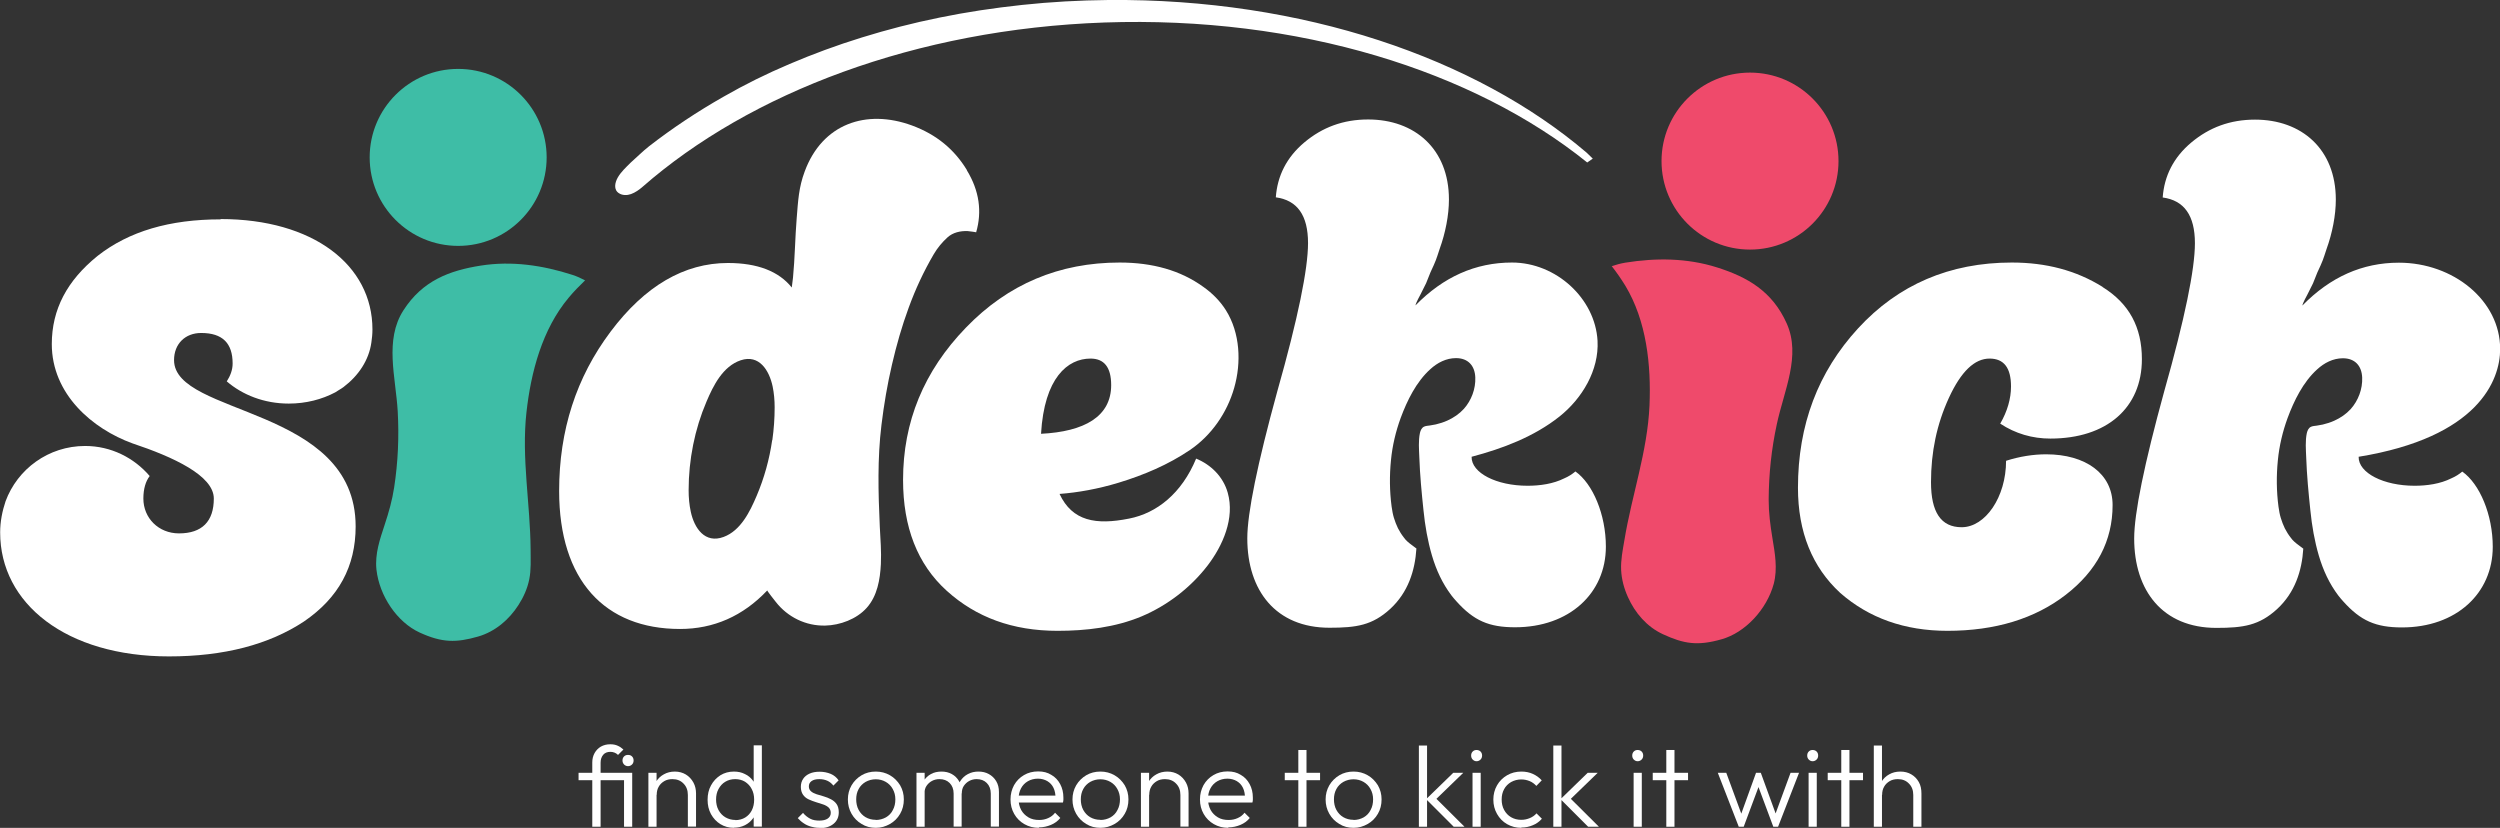
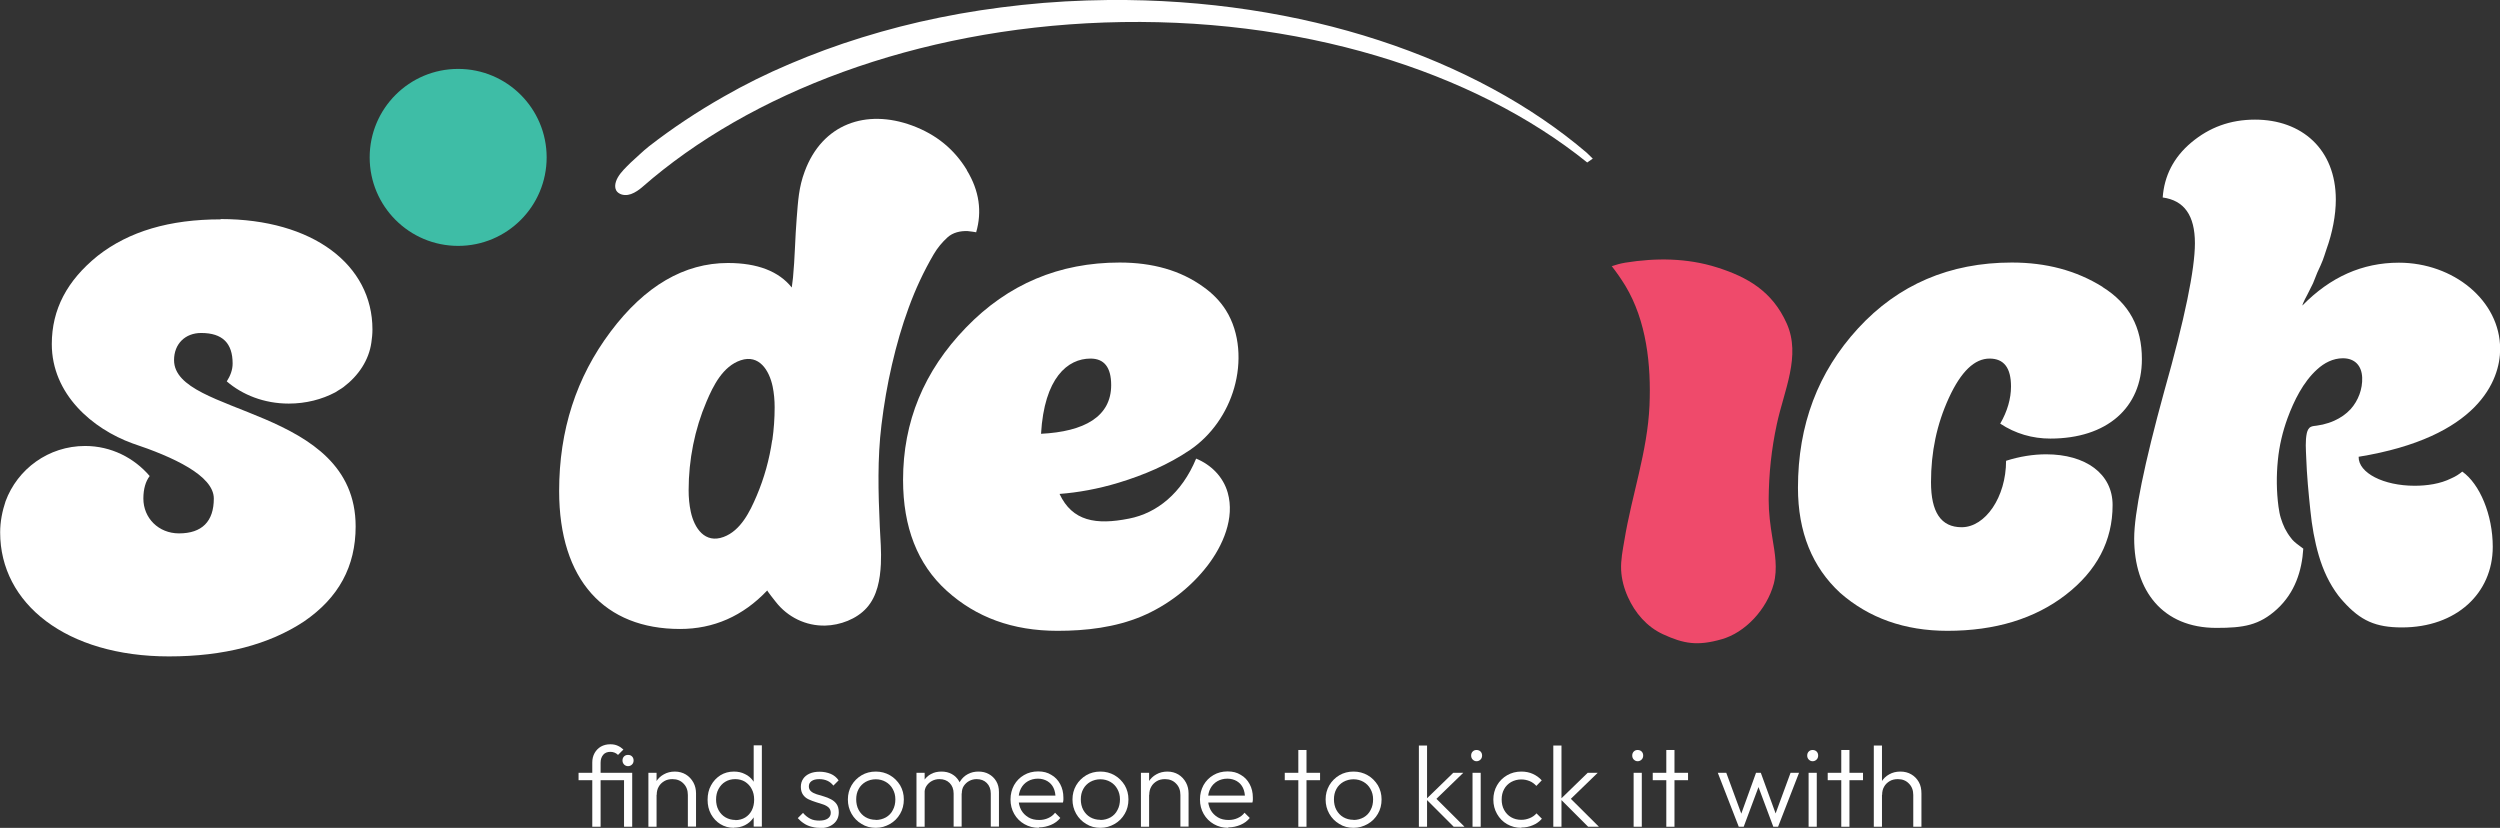
<svg xmlns="http://www.w3.org/2000/svg" id="Layer_2" viewBox="0 0 162.17 53.7">
  <rect x="0" y="0" width="162.17" height="53.7" fill="#333333" stroke="none" />
  <defs>
    <style>.cls-1{fill:#fff;}.cls-2{fill:#ef4a6b;}.cls-3{fill:#3ebda6;}</style>
  </defs>
  <g id="Layer_1-2">
    <g>
      <circle class="cls-3" cx="29.72" cy="10.21" r="5.74" />
-       <path class="cls-3" d="M37.96,18.19c-.29-.15-.5-.25-.83-.36-1.92-.62-3.93-.92-5.95-.6s-3.77,.97-5.01,2.9c-1.24,1.93-.5,4.32-.37,6.56,.09,1.65,.02,3.28-.23,4.92-.13,.85-.34,1.59-.63,2.47-.29,.88-.63,1.85-.52,2.87,.19,1.71,1.34,3.41,2.8,4.08,1.46,.67,2.37,.67,3.8,.26,1.1-.32,2-1.09,2.61-2.04,.33-.51,.58-1.07,.7-1.66,.13-.63,.09-1.29,.09-1.94-.02-2.97-.6-5.92-.27-8.9,.29-2.61,1.02-5.39,2.74-7.44,.33-.4,.7-.77,1.07-1.13Z" />
      <path class="cls-2" d="M104.54,17.27c.31-.1,.53-.17,.88-.23,1.99-.32,4.02-.31,5.97,.31,1.95,.62,3.57,1.53,4.51,3.63s-.17,4.34-.64,6.53c-.35,1.62-.52,3.23-.53,4.9,0,.86,.1,1.62,.25,2.54,.15,.91,.34,1.93,.08,2.92-.45,1.66-1.85,3.17-3.39,3.6-1.55,.44-2.44,.3-3.8-.33-1.04-.48-1.81-1.38-2.27-2.41-.25-.55-.41-1.15-.44-1.75-.03-.65,.1-1.29,.21-1.93,.48-2.93,1.5-5.76,1.63-8.75,.11-2.63-.19-5.48-1.57-7.77-.27-.44-.57-.87-.89-1.28Z" />
-       <circle class="cls-2" cx="113.52" cy="10.45" r="5.74" />
      <g>
        <path class="cls-1" d="M159.71,30.6c-.19,.16-.42,.31-.7,.43-.72,.36-1.58,.48-2.38,.48-2.01,0-3.65-.83-3.63-1.88,7.75-1.26,9.18-4.95,9.18-6.99,0-3.15-3.04-5.6-6.57-5.6-2.37,0-4.45,.93-6.26,2.78,0-.05,.09-.28,.32-.7l.37-.74,.28-.7c.37-.79,.37-.83,.6-1.53,.37-1.02,.6-2.18,.6-3.2,0-3.29-2.23-5.19-5.24-5.19-1.62,0-2.97,.51-4.13,1.48s-1.76,2.18-1.86,3.57c1.39,.19,2.09,1.16,2.09,2.97,0,1.67-.65,4.87-1.99,9.6-1.3,4.73-1.95,7.93-1.95,9.55,0,3.39,1.85,5.8,5.33,5.8,1.76,0,2.78-.16,3.94-1.22,1.16-1.07,1.61-2.48,1.7-3.92-.1-.07-.19-.14-.28-.21-.1-.08-.21-.15-.3-.24-.09-.08-.17-.17-.24-.27-.15-.19-.27-.39-.38-.6-.1-.21-.19-.44-.26-.67-.07-.23-.11-.46-.15-.74-.13-.99-.14-2-.04-3,.09-.94,.31-1.86,.63-2.74,.42-1.13,1.01-2.34,1.92-3.16,.46-.42,1.03-.72,1.67-.72,.78,0,1.22,.49,1.25,1.25,.03,.74-.25,1.49-.74,2.04-.3,.33-.67,.58-1.07,.76-.24,.11-.5,.19-.75,.25-.13,.03-.26,.05-.39,.07-.12,.02-.25,.02-.36,.07-.17,.07-.24,.25-.28,.41-.11,.51-.06,1.08-.04,1.6,.04,1.15,.15,2.29,.27,3.43,.1,.99,.27,1.98,.55,2.93s.68,1.81,1.26,2.58c.1,.13,.21,.26,.32,.38,1.13,1.26,2.11,1.69,3.81,1.69,3.52,0,5.89-2.21,5.89-5.23,0-2.07-.84-4.08-1.98-4.88Z" />
        <path class="cls-1" d="M136.39,18.62c1.72,1.07,2.55,2.6,2.55,4.68,0,3.15-2.27,5.15-5.94,5.15-1.16,0-2.27-.32-3.25-.97,.46-.79,.7-1.62,.7-2.41,0-1.21-.46-1.81-1.39-1.81-.97,0-1.85,.83-2.64,2.55-.79,1.72-1.16,3.52-1.16,5.47s.65,2.92,1.99,2.92c1.53,0,2.88-1.95,2.88-4.31,.88-.28,1.76-.42,2.6-.42,2.55,0,4.31,1.25,4.31,3.29,0,2.32-1.02,4.27-3.06,5.84-1.99,1.53-4.55,2.32-7.65,2.32-2.78,0-5.1-.83-6.96-2.46-1.81-1.67-2.74-3.94-2.74-6.82,0-4.08,1.3-7.51,3.9-10.34,2.6-2.83,5.94-4.27,9.97-4.27,2.23,0,4.17,.51,5.89,1.58Z" />
        <path class="cls-1" d="M102.93,9.91C95.75,3.78,84.51-.11,71.9,0c-1.87,.02-3.74,.12-5.6,.32s-3.58,.46-5.35,.82-3.39,.78-5.04,1.29-3.16,1.07-4.69,1.72-2.9,1.33-4.28,2.12c-1.69,.96-3.32,2.04-4.84,3.22-.42,.33-.79,.71-1.19,1.06-.3,.3-.63,.6-.84,.97-.18,.32-.29,.79,.09,1.02,.22,.14,.52,.14,.77,.05,.28-.1,.53-.28,.75-.47C48.65,6.02,59.42,1.89,71.63,1.46c12.61-.44,23.96,3.14,31.33,9.08l.36-.25-.39-.38Z" />
-         <path class="cls-1" d="M14.31,14.23c-3.3,0-5.94,.77-7.98,2.37-1.98,1.6-2.97,3.47-2.97,5.72,0,3.25,2.64,5.5,5.23,6.44,2.64,.88,5.28,2.09,5.28,3.58s-.77,2.26-2.26,2.26c-1.32,0-2.31-.99-2.31-2.26,0-.63,.15-1.12,.41-1.46-1.01-1.18-2.5-1.95-4.19-1.95-2.38,0-4.39,1.5-5.16,3.59h0c-.21,.63-.35,1.31-.35,2.02,0,4.62,4.29,8.04,10.95,8.04,3.58,0,6.49-.77,8.75-2.26,2.26-1.54,3.36-3.58,3.36-6.17,0-7.82-11.78-7.15-11.78-10.79,0-1.05,.72-1.76,1.76-1.76,1.38,0,2.04,.66,2.04,1.98,0,.42-.15,.8-.38,1.16,1.01,.87,2.42,1.44,4.02,1.44,1.12,0,2.15-.27,3.02-.73,.07-.04,.15-.09,.22-.14,.11-.06,.21-.13,.31-.2,.98-.74,1.65-1.75,1.81-2.89,.04-.28,.07-.55,.07-.85,0-4.18-3.85-7.16-9.85-7.16Z" />
+         <path class="cls-1" d="M14.31,14.23c-3.3,0-5.94,.77-7.98,2.37-1.98,1.6-2.97,3.47-2.97,5.72,0,3.25,2.64,5.5,5.23,6.44,2.64,.88,5.28,2.09,5.28,3.58s-.77,2.26-2.26,2.26c-1.32,0-2.31-.99-2.31-2.26,0-.63,.15-1.12,.41-1.46-1.01-1.18-2.5-1.95-4.19-1.95-2.38,0-4.39,1.5-5.16,3.59c-.21,.63-.35,1.31-.35,2.02,0,4.62,4.29,8.04,10.95,8.04,3.58,0,6.49-.77,8.75-2.26,2.26-1.54,3.36-3.58,3.36-6.17,0-7.82-11.78-7.15-11.78-10.79,0-1.05,.72-1.76,1.76-1.76,1.38,0,2.04,.66,2.04,1.98,0,.42-.15,.8-.38,1.16,1.01,.87,2.42,1.44,4.02,1.44,1.12,0,2.15-.27,3.02-.73,.07-.04,.15-.09,.22-.14,.11-.06,.21-.13,.31-.2,.98-.74,1.65-1.75,1.81-2.89,.04-.28,.07-.55,.07-.85,0-4.18-3.85-7.16-9.85-7.16Z" />
        <path class="cls-1" d="M77.59,29.75c-.93,2.25-2.55,3.54-4.35,3.89-2.15,.43-3.68,.17-4.51-1.6,1.19-.09,2.49-.32,3.84-.73,1.64-.5,3.2-1.16,4.62-2.12,1.4-.95,2.41-2.42,2.87-4.03,.47-1.64,.39-3.56-.54-5.04-.38-.6-.88-1.1-1.46-1.51-1.48-1.07-3.29-1.58-5.43-1.58-3.9,0-7.24,1.39-9.97,4.22-2.74,2.83-4.08,6.12-4.08,9.88,0,3.06,.93,5.47,2.83,7.19s4.27,2.6,7.19,2.6c1.85,0,3.74-.22,5.46-.94,1.66-.7,3.17-1.86,4.27-3.29,.99-1.29,1.78-3.08,1.31-4.73-.29-1.03-1.08-1.82-2.07-2.22Zm-10.06-1.61c.21-3.64,1.73-4.88,3.21-4.88,.88,0,1.34,.56,1.34,1.72,0,2.04-1.73,3.02-4.56,3.16Z" />
-         <path class="cls-1" d="M102.17,30.6c-.19,.16-.42,.31-.7,.43-.72,.36-1.58,.48-2.38,.48-2.01,0-3.65-.83-3.63-1.88,2.01-.53,4.05-1.3,5.7-2.61,1.47-1.17,2.57-3,2.47-4.91-.15-2.75-2.69-5.08-5.55-5.08-2.37,0-4.45,.93-6.26,2.78,0-.05,.09-.28,.32-.7l.37-.74,.28-.7c.37-.79,.37-.83,.6-1.53,.37-1.02,.6-2.18,.6-3.2,0-3.29-2.23-5.19-5.24-5.19-1.62,0-2.97,.51-4.13,1.48s-1.76,2.18-1.86,3.57c1.39,.19,2.09,1.16,2.09,2.97,0,1.67-.65,4.87-1.99,9.6-1.3,4.73-1.95,7.93-1.95,9.55,0,3.39,1.85,5.8,5.33,5.8,1.76,0,2.78-.16,3.94-1.22,1.16-1.07,1.61-2.48,1.7-3.92-.1-.07-.19-.14-.28-.21-.1-.08-.21-.15-.3-.24-.09-.08-.17-.17-.24-.27-.15-.19-.27-.39-.38-.6-.1-.21-.19-.44-.26-.67-.07-.23-.11-.46-.15-.74-.13-.99-.14-2-.04-3,.09-.94,.31-1.86,.63-2.74,.42-1.13,1.01-2.34,1.92-3.16,.46-.42,1.03-.72,1.67-.72,.78,0,1.22,.49,1.25,1.25,.03,.74-.25,1.49-.74,2.04-.3,.33-.67,.58-1.07,.76-.24,.11-.5,.19-.75,.25-.13,.03-.26,.05-.39,.07-.12,.02-.25,.02-.36,.07-.17,.07-.24,.25-.28,.41-.11,.51-.06,1.08-.04,1.6,.04,1.15,.15,2.29,.27,3.43,.1,.99,.27,1.98,.55,2.93s.68,1.81,1.26,2.58c.1,.13,.21,.26,.32,.38,1.13,1.26,2.11,1.69,3.81,1.69,3.52,0,5.89-2.21,5.89-5.23,0-2.07-.84-4.08-1.98-4.88Z" />
        <path class="cls-1" d="M62.72,11.03c-.81-1.33-1.96-2.3-3.56-2.89-2.97-1.09-5.82-.11-6.96,2.98-.39,1.04-.43,1.92-.52,3.03-.1,1.21-.12,2.64-.24,3.86-.02,.15-.06,.45-.08,.64-.84-1.05-2.22-1.59-4.14-1.59-2.83,0-5.38,1.48-7.61,4.45-2.23,2.97-3.34,6.4-3.34,10.34,0,5.8,2.97,8.95,7.84,8.95,2.18,0,4.08-.83,5.66-2.5-.02,.02,.5,.68,.55,.74,.77,.99,1.95,1.57,3.21,1.54,.96-.02,2.04-.42,2.69-1.15,.69-.77,.87-1.84,.92-2.84,.04-.81-.03-1.62-.07-2.43-.1-2.21-.16-4.41,.11-6.61,.16-1.31,.38-2.61,.68-3.9s.64-2.48,1.08-3.68c.44-1.21,.98-2.37,1.63-3.48,.24-.41,.54-.77,.89-1.09s.84-.43,1.31-.41c.05,0,.56,.07,.55,.08,.39-1.34,.21-2.69-.6-4.02Zm-12.63,17.52c-.18,1.25-.52,2.47-1.01,3.62-.43,1.01-1.03,2.25-2.14,2.66-1.21,.45-1.9-.56-2.13-1.63-.1-.46-.14-.93-.14-1.4,0-1.96,.39-3.95,1.16-5.75,.44-1.04,1.06-2.29,2.22-2.68,1.2-.4,1.85,.66,2.07,1.7,.09,.44,.13,.9,.13,1.35,0,.71-.05,1.42-.15,2.13Z" />
      </g>
    </g>
    <g>
      <path class="cls-1" d="M37.53,50.61v-.48h3.23v.48h-3.23Zm.89,3.02v-4.17c0-.23,.05-.43,.15-.61,.1-.18,.24-.32,.41-.42,.18-.1,.38-.15,.61-.15,.18,0,.34,.03,.47,.09,.14,.06,.26,.14,.38,.25l-.35,.35c-.07-.07-.15-.12-.23-.15s-.17-.05-.26-.05c-.2,0-.36,.06-.47,.19-.11,.13-.17,.3-.17,.51v4.16h-.53Zm2.32-3.93c-.1,0-.19-.04-.26-.11-.07-.08-.1-.16-.1-.26,0-.1,.03-.19,.1-.26,.07-.07,.15-.1,.26-.1s.19,.03,.26,.1c.07,.07,.1,.16,.1,.26,0,.1-.03,.19-.1,.26-.07,.07-.16,.11-.26,.11Zm-.26,3.93v-3.5h.53v3.5h-.53Z" />
      <path class="cls-1" d="M42.06,53.63v-3.5h.53v3.5h-.53Zm2.56,0v-2.06c0-.3-.09-.55-.28-.74-.18-.19-.42-.29-.72-.29-.2,0-.38,.04-.53,.13-.15,.09-.28,.21-.36,.36-.09,.15-.13,.33-.13,.53l-.24-.13c0-.26,.06-.5,.19-.71s.29-.37,.51-.49c.21-.12,.45-.18,.72-.18s.51,.07,.71,.19,.37,.3,.49,.52c.12,.22,.17,.46,.17,.71v2.15h-.53Z" />
      <path class="cls-1" d="M47.61,53.7c-.33,0-.62-.08-.88-.24s-.46-.38-.61-.65c-.15-.28-.22-.58-.22-.93s.07-.66,.22-.93c.15-.28,.35-.49,.61-.66,.26-.16,.55-.24,.88-.24,.26,0,.5,.05,.71,.16,.22,.1,.39,.25,.53,.44,.14,.19,.22,.42,.25,.67v1.09c-.03,.25-.11,.48-.25,.67s-.31,.34-.53,.45c-.22,.11-.46,.16-.72,.16Zm.09-.5c.24,0,.46-.06,.64-.17,.18-.11,.33-.27,.43-.47,.1-.2,.15-.43,.15-.69s-.05-.49-.16-.69c-.1-.2-.25-.35-.43-.47-.18-.11-.4-.17-.64-.17s-.46,.06-.64,.17c-.19,.11-.33,.27-.44,.47-.11,.2-.16,.43-.16,.68s.05,.49,.16,.69,.26,.36,.45,.47c.19,.11,.41,.17,.65,.17Zm1.72,.42h-.53v-.94l.11-.86-.11-.84v-2.63h.53v5.27Z" />
      <path class="cls-1" d="M53.14,53.7c-.19,0-.37-.03-.54-.08-.17-.05-.33-.12-.47-.22-.14-.09-.27-.21-.38-.33l.34-.34c.14,.17,.3,.29,.47,.38s.37,.12,.59,.12,.41-.04,.54-.13c.13-.09,.2-.21,.2-.37,0-.15-.05-.26-.14-.35-.09-.08-.21-.15-.36-.2-.15-.05-.31-.1-.47-.15-.16-.05-.32-.11-.47-.18s-.27-.17-.36-.3-.14-.3-.14-.51c0-.2,.05-.37,.15-.52,.1-.15,.24-.26,.42-.34s.39-.12,.65-.12,.5,.05,.72,.14c.21,.09,.38,.23,.51,.42l-.34,.34c-.1-.13-.23-.24-.38-.31s-.33-.11-.53-.11c-.22,0-.39,.04-.51,.13s-.17,.2-.17,.34,.05,.24,.14,.32c.09,.08,.21,.14,.36,.19,.15,.05,.3,.09,.47,.14s.32,.11,.47,.19,.27,.18,.36,.31,.14,.31,.14,.53c0,.31-.11,.56-.34,.75-.23,.19-.53,.28-.92,.28Z" />
      <path class="cls-1" d="M56.81,53.7c-.34,0-.65-.08-.92-.25-.27-.16-.49-.38-.65-.66-.16-.28-.24-.59-.24-.93s.08-.64,.24-.92c.16-.27,.38-.49,.65-.65,.27-.16,.58-.24,.92-.24s.64,.08,.92,.24c.28,.16,.49,.38,.66,.65,.16,.28,.24,.58,.24,.92s-.08,.66-.24,.93c-.16,.28-.38,.5-.66,.66-.28,.16-.58,.25-.92,.25Zm0-.51c.24,0,.46-.06,.66-.17,.19-.11,.35-.27,.45-.48,.11-.2,.16-.43,.16-.69s-.06-.47-.17-.67c-.11-.2-.26-.35-.45-.46-.19-.11-.41-.17-.65-.17s-.46,.06-.66,.17c-.19,.11-.35,.27-.45,.46-.11,.2-.16,.42-.16,.67s.05,.49,.16,.69c.11,.2,.26,.36,.45,.47,.19,.11,.41,.17,.66,.17Z" />
      <path class="cls-1" d="M59.45,53.63v-3.5h.53v3.5h-.53Zm2.41,0v-2.15c0-.29-.09-.52-.26-.69s-.39-.25-.66-.25c-.18,0-.34,.04-.49,.12s-.26,.19-.35,.32-.13,.3-.13,.49l-.24-.1c0-.27,.06-.5,.18-.7,.12-.2,.28-.35,.48-.46s.43-.16,.68-.16,.47,.05,.67,.16c.2,.11,.35,.26,.47,.46,.12,.2,.17,.43,.17,.71v2.24h-.53Zm2.41,0v-2.15c0-.29-.09-.52-.26-.69s-.39-.25-.66-.25c-.17,0-.33,.04-.48,.12s-.26,.19-.35,.32-.13,.3-.13,.49l-.31-.1c.02-.27,.09-.5,.21-.7,.13-.2,.29-.35,.5-.46s.43-.16,.68-.16,.47,.05,.67,.16,.36,.26,.48,.46c.12,.2,.18,.43,.18,.71v2.24h-.53Z" />
      <path class="cls-1" d="M67.39,53.7c-.35,0-.66-.08-.94-.24-.28-.16-.5-.38-.66-.66-.16-.28-.24-.59-.24-.94s.08-.65,.23-.93c.16-.28,.37-.49,.64-.65,.27-.16,.58-.24,.92-.24s.61,.07,.85,.22c.25,.14,.44,.34,.58,.6s.21,.55,.21,.88c0,.04,0,.08,0,.14,0,.05-.01,.11-.03,.18h-3.03v-.45h2.74l-.19,.16c0-.25-.04-.47-.13-.66-.09-.19-.22-.33-.4-.44-.17-.1-.38-.16-.61-.16-.25,0-.47,.06-.66,.17-.19,.11-.34,.27-.44,.46s-.16,.43-.16,.69,.06,.5,.17,.71c.11,.2,.27,.36,.47,.48s.43,.17,.7,.17c.21,0,.4-.04,.58-.12,.18-.08,.33-.19,.45-.35l.34,.34c-.16,.2-.37,.35-.61,.45-.24,.1-.5,.16-.78,.16Z" />
      <path class="cls-1" d="M71.38,53.7c-.34,0-.65-.08-.92-.25-.27-.16-.49-.38-.65-.66-.16-.28-.24-.59-.24-.93s.08-.64,.24-.92c.16-.27,.38-.49,.65-.65,.27-.16,.58-.24,.92-.24s.64,.08,.92,.24c.28,.16,.49,.38,.66,.65,.16,.28,.24,.58,.24,.92s-.08,.66-.24,.93c-.16,.28-.38,.5-.66,.66-.28,.16-.58,.25-.92,.25Zm0-.51c.24,0,.46-.06,.66-.17,.19-.11,.35-.27,.45-.48,.11-.2,.16-.43,.16-.69s-.06-.47-.17-.67c-.11-.2-.26-.35-.45-.46-.19-.11-.41-.17-.65-.17s-.46,.06-.66,.17c-.19,.11-.35,.27-.45,.46-.11,.2-.16,.42-.16,.67s.05,.49,.16,.69c.11,.2,.26,.36,.45,.47,.19,.11,.41,.17,.66,.17Z" />
      <path class="cls-1" d="M74.01,53.63v-3.5h.53v3.5h-.53Zm2.56,0v-2.06c0-.3-.09-.55-.28-.74-.18-.19-.42-.29-.72-.29-.2,0-.38,.04-.53,.13-.15,.09-.28,.21-.36,.36-.09,.15-.13,.33-.13,.53l-.24-.13c0-.26,.06-.5,.19-.71s.29-.37,.51-.49c.21-.12,.45-.18,.72-.18s.51,.07,.71,.19,.37,.3,.49,.52c.12,.22,.17,.46,.17,.71v2.15h-.53Z" />
      <path class="cls-1" d="M79.68,53.7c-.35,0-.66-.08-.94-.24-.28-.16-.5-.38-.66-.66-.16-.28-.24-.59-.24-.94s.08-.65,.23-.93c.16-.28,.37-.49,.64-.65,.27-.16,.58-.24,.92-.24s.61,.07,.85,.22c.25,.14,.44,.34,.58,.6s.21,.55,.21,.88c0,.04,0,.08,0,.14,0,.05-.01,.11-.03,.18h-3.03v-.45h2.74l-.19,.16c0-.25-.04-.47-.13-.66-.09-.19-.22-.33-.4-.44-.17-.1-.38-.16-.61-.16-.25,0-.47,.06-.66,.17-.19,.11-.34,.27-.44,.46-.11,.2-.16,.43-.16,.69s.06,.5,.17,.71c.11,.2,.27,.36,.47,.48s.43,.17,.7,.17c.21,0,.4-.04,.58-.12,.18-.08,.33-.19,.45-.35l.34,.34c-.16,.2-.37,.35-.61,.45-.24,.1-.5,.16-.78,.16Z" />
      <path class="cls-1" d="M83.34,50.61v-.48h2.29v.48h-2.29Zm.88,3.02v-4.98h.53v4.98h-.53Z" />
      <path class="cls-1" d="M87.8,53.7c-.34,0-.65-.08-.92-.25-.27-.16-.49-.38-.65-.66-.16-.28-.24-.59-.24-.93s.08-.64,.24-.92c.16-.27,.38-.49,.65-.65,.27-.16,.58-.24,.92-.24s.64,.08,.92,.24c.28,.16,.49,.38,.66,.65,.16,.28,.24,.58,.24,.92s-.08,.66-.24,.93c-.16,.28-.38,.5-.66,.66-.28,.16-.58,.25-.92,.25Zm0-.51c.24,0,.46-.06,.66-.17,.19-.11,.35-.27,.45-.48,.11-.2,.16-.43,.16-.69s-.06-.47-.17-.67c-.11-.2-.26-.35-.45-.46-.19-.11-.41-.17-.65-.17s-.46,.06-.66,.17c-.19,.11-.35,.27-.45,.46-.11,.2-.16,.42-.16,.67s.05,.49,.16,.69c.11,.2,.26,.36,.45,.47,.19,.11,.41,.17,.66,.17Z" />
      <path class="cls-1" d="M92.04,53.63v-5.27h.53v5.27h-.53Zm2.26,0l-1.79-1.79,1.76-1.71h.65l-1.91,1.85,.02-.31,1.97,1.96h-.69Z" />
      <path class="cls-1" d="M95.78,49.38c-.1,0-.18-.04-.25-.11-.07-.07-.1-.16-.1-.26,0-.1,.03-.19,.1-.26,.07-.07,.15-.1,.25-.1,.11,0,.2,.04,.26,.1,.07,.07,.1,.16,.1,.26s-.03,.19-.1,.26c-.07,.07-.16,.11-.26,.11Zm-.26,4.25v-3.5h.53v3.5h-.53Z" />
      <path class="cls-1" d="M98.69,53.7c-.34,0-.65-.08-.93-.24-.28-.16-.49-.38-.65-.66-.16-.28-.24-.59-.24-.93s.08-.65,.24-.93c.16-.28,.38-.49,.65-.65,.28-.16,.58-.24,.93-.24,.27,0,.52,.05,.74,.15s.42,.24,.58,.42l-.35,.36c-.12-.13-.26-.24-.43-.31s-.35-.11-.55-.11c-.24,0-.46,.06-.66,.17-.19,.11-.35,.27-.45,.46-.11,.2-.16,.42-.16,.67s.05,.48,.16,.68c.11,.2,.26,.36,.45,.47,.19,.11,.41,.17,.66,.17,.2,0,.38-.04,.55-.11,.17-.07,.32-.17,.44-.31l.35,.35c-.16,.18-.36,.33-.59,.42-.23,.1-.48,.15-.75,.15Z" />
      <path class="cls-1" d="M100.76,53.63v-5.27h.53v5.27h-.53Zm2.26,0l-1.79-1.79,1.76-1.71h.65l-1.91,1.85,.02-.31,1.97,1.96h-.69Z" />
      <path class="cls-1" d="M106.23,49.38c-.1,0-.18-.04-.25-.11-.07-.07-.1-.16-.1-.26,0-.1,.03-.19,.1-.26,.07-.07,.15-.1,.25-.1,.11,0,.2,.04,.26,.1,.07,.07,.1,.16,.1,.26s-.03,.19-.1,.26c-.07,.07-.16,.11-.26,.11Zm-.26,4.25v-3.5h.53v3.5h-.53Z" />
      <path class="cls-1" d="M107.21,50.61v-.48h2.29v.48h-2.29Zm.88,3.02v-4.98h.53v4.98h-.53Z" />
      <path class="cls-1" d="M112.79,53.63l-1.36-3.5h.55l1.07,2.91h-.19s1.05-2.91,1.05-2.91h.31l1.06,2.91h-.2s1.07-2.91,1.07-2.91h.55l-1.36,3.5h-.31l-1.07-2.87h.22l-1.07,2.87h-.31Z" />
      <path class="cls-1" d="M117.58,49.38c-.1,0-.18-.04-.25-.11-.07-.07-.1-.16-.1-.26,0-.1,.03-.19,.1-.26,.07-.07,.15-.1,.25-.1,.11,0,.2,.04,.26,.1,.07,.07,.1,.16,.1,.26s-.03,.19-.1,.26c-.07,.07-.16,.11-.26,.11Zm-.26,4.25v-3.5h.53v3.5h-.53Z" />
      <path class="cls-1" d="M118.56,50.61v-.48h2.29v.48h-2.29Zm.88,3.02v-4.98h.53v4.98h-.53Z" />
      <path class="cls-1" d="M121.55,53.63v-5.27h.53v5.27h-.53Zm2.56,0v-2.06c0-.3-.09-.55-.28-.74-.18-.19-.42-.29-.72-.29-.2,0-.38,.04-.53,.13-.15,.09-.28,.21-.36,.36-.09,.15-.13,.33-.13,.53l-.24-.13c0-.26,.06-.5,.19-.71s.29-.37,.51-.49c.21-.12,.45-.18,.72-.18s.51,.06,.71,.18c.21,.12,.37,.29,.49,.5,.12,.21,.17,.46,.17,.75v2.15h-.53Z" />
    </g>
  </g>
</svg>